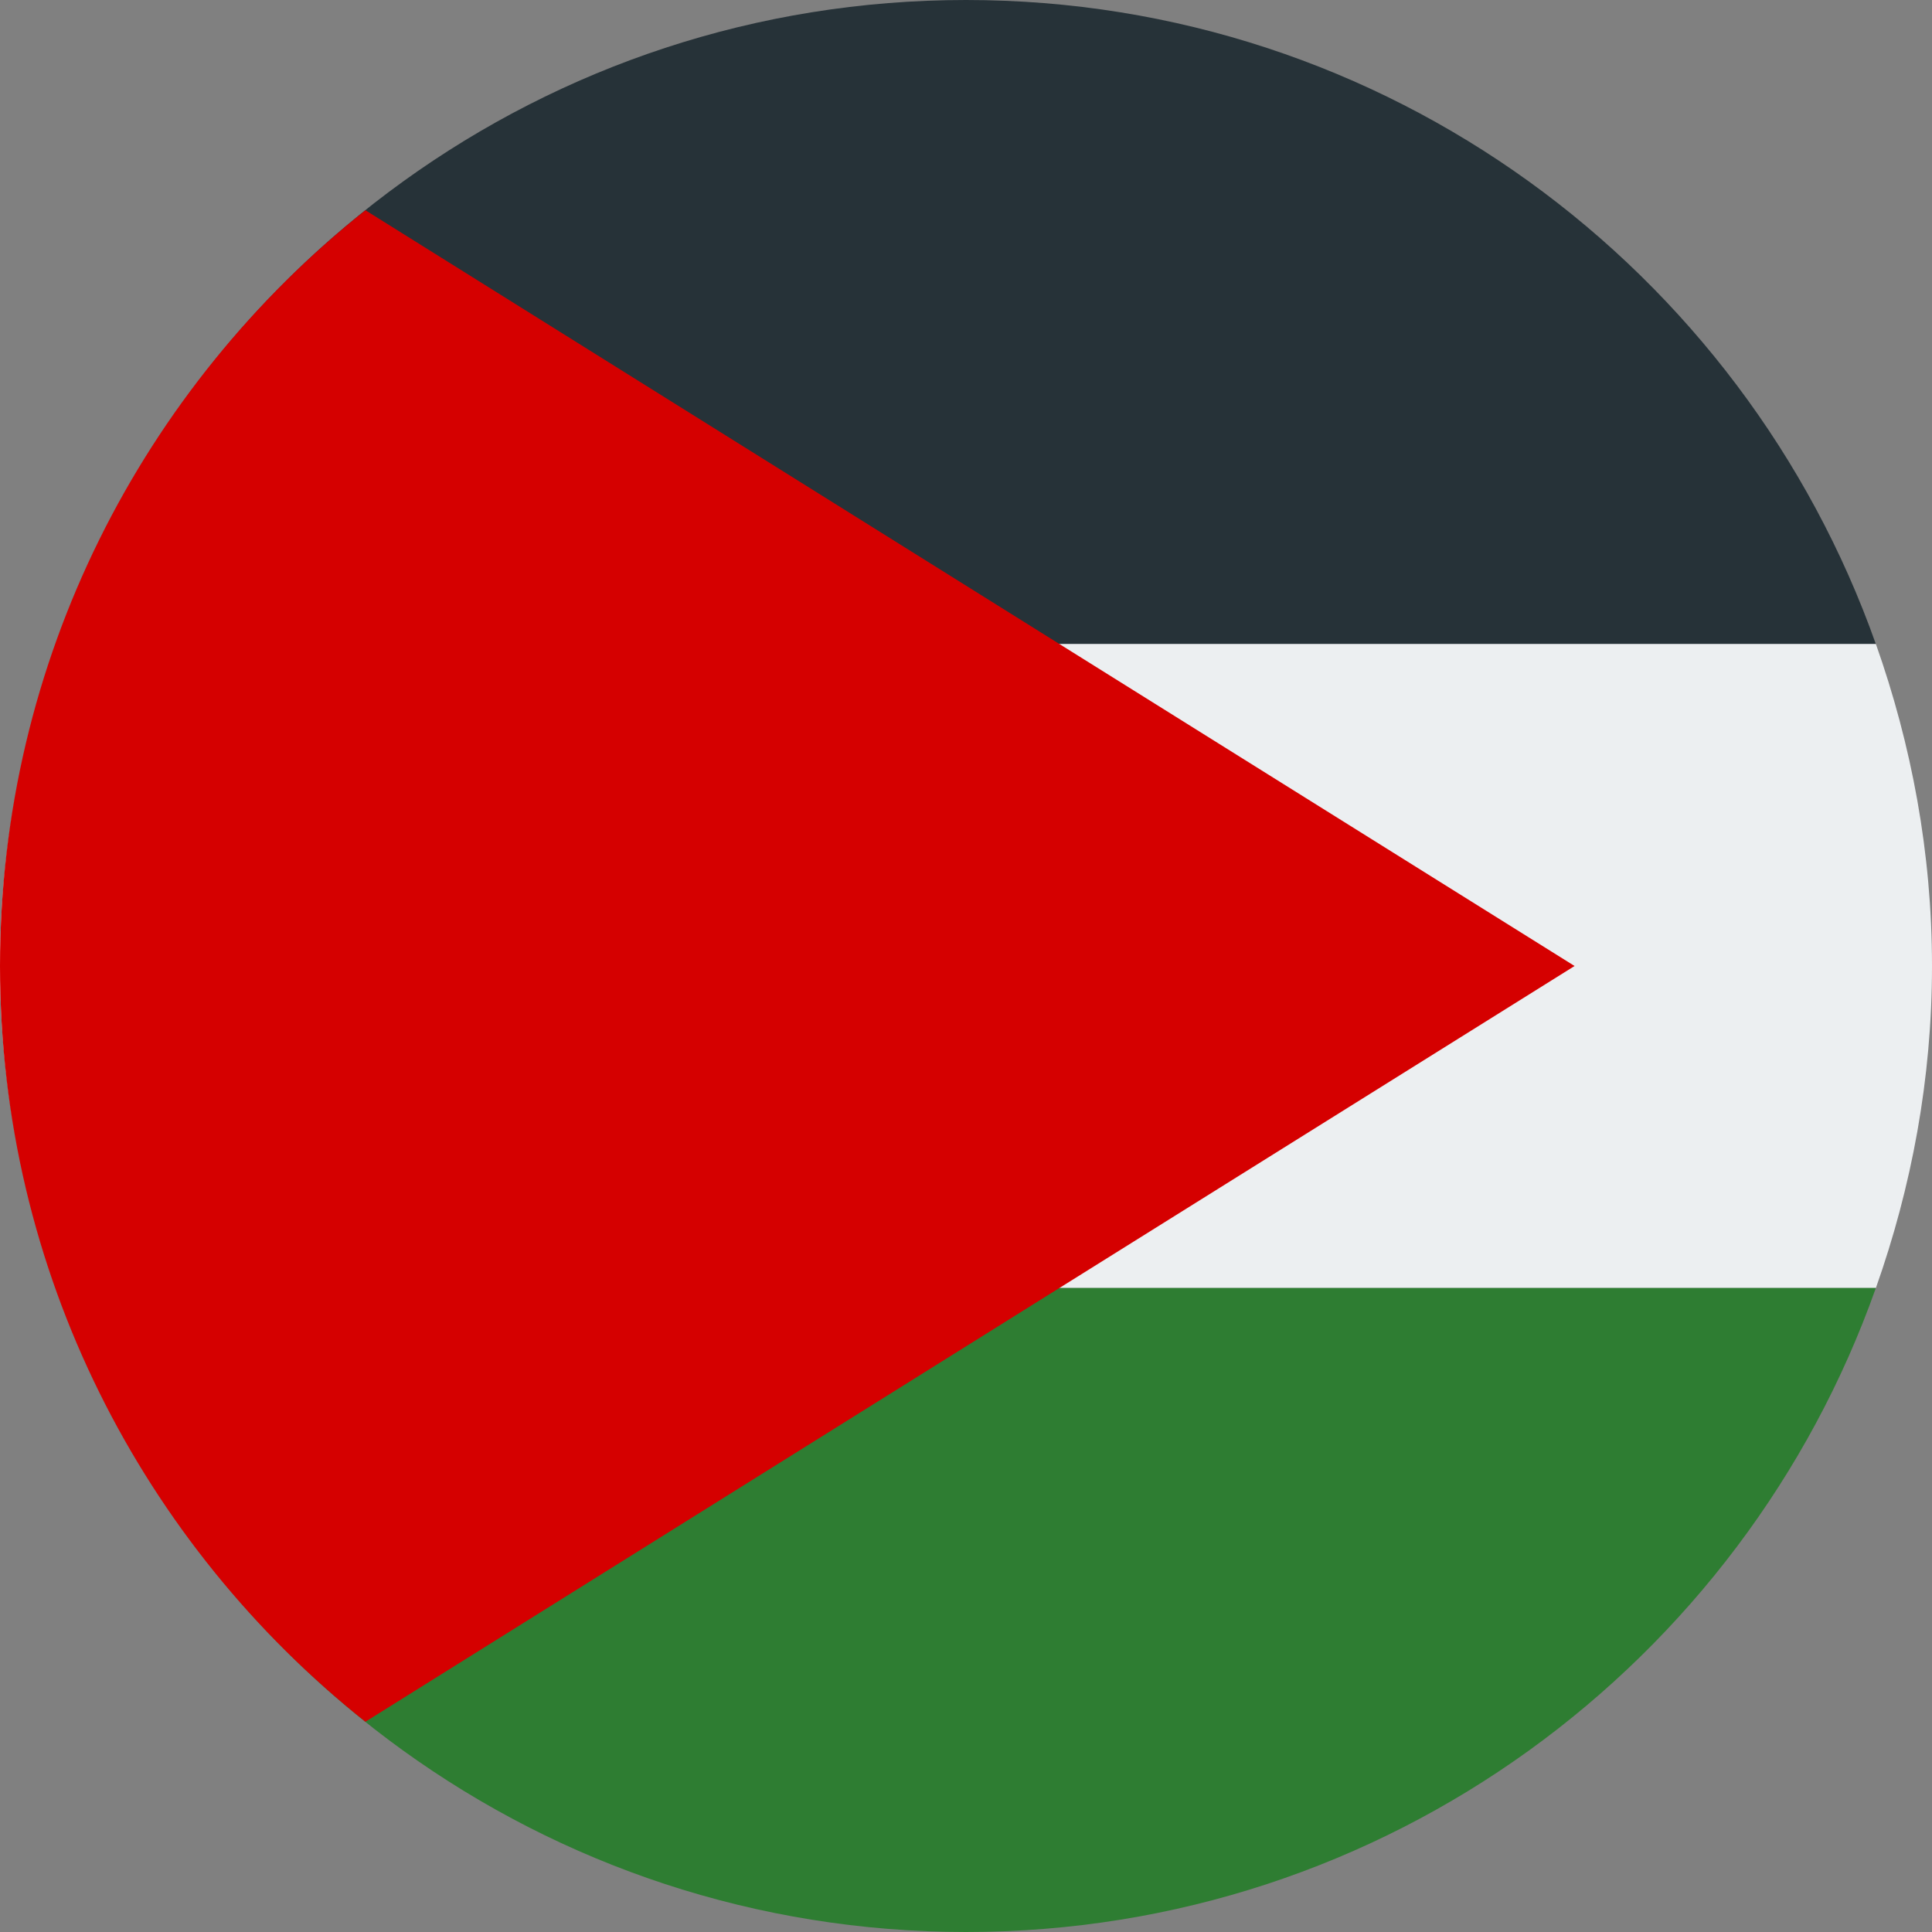
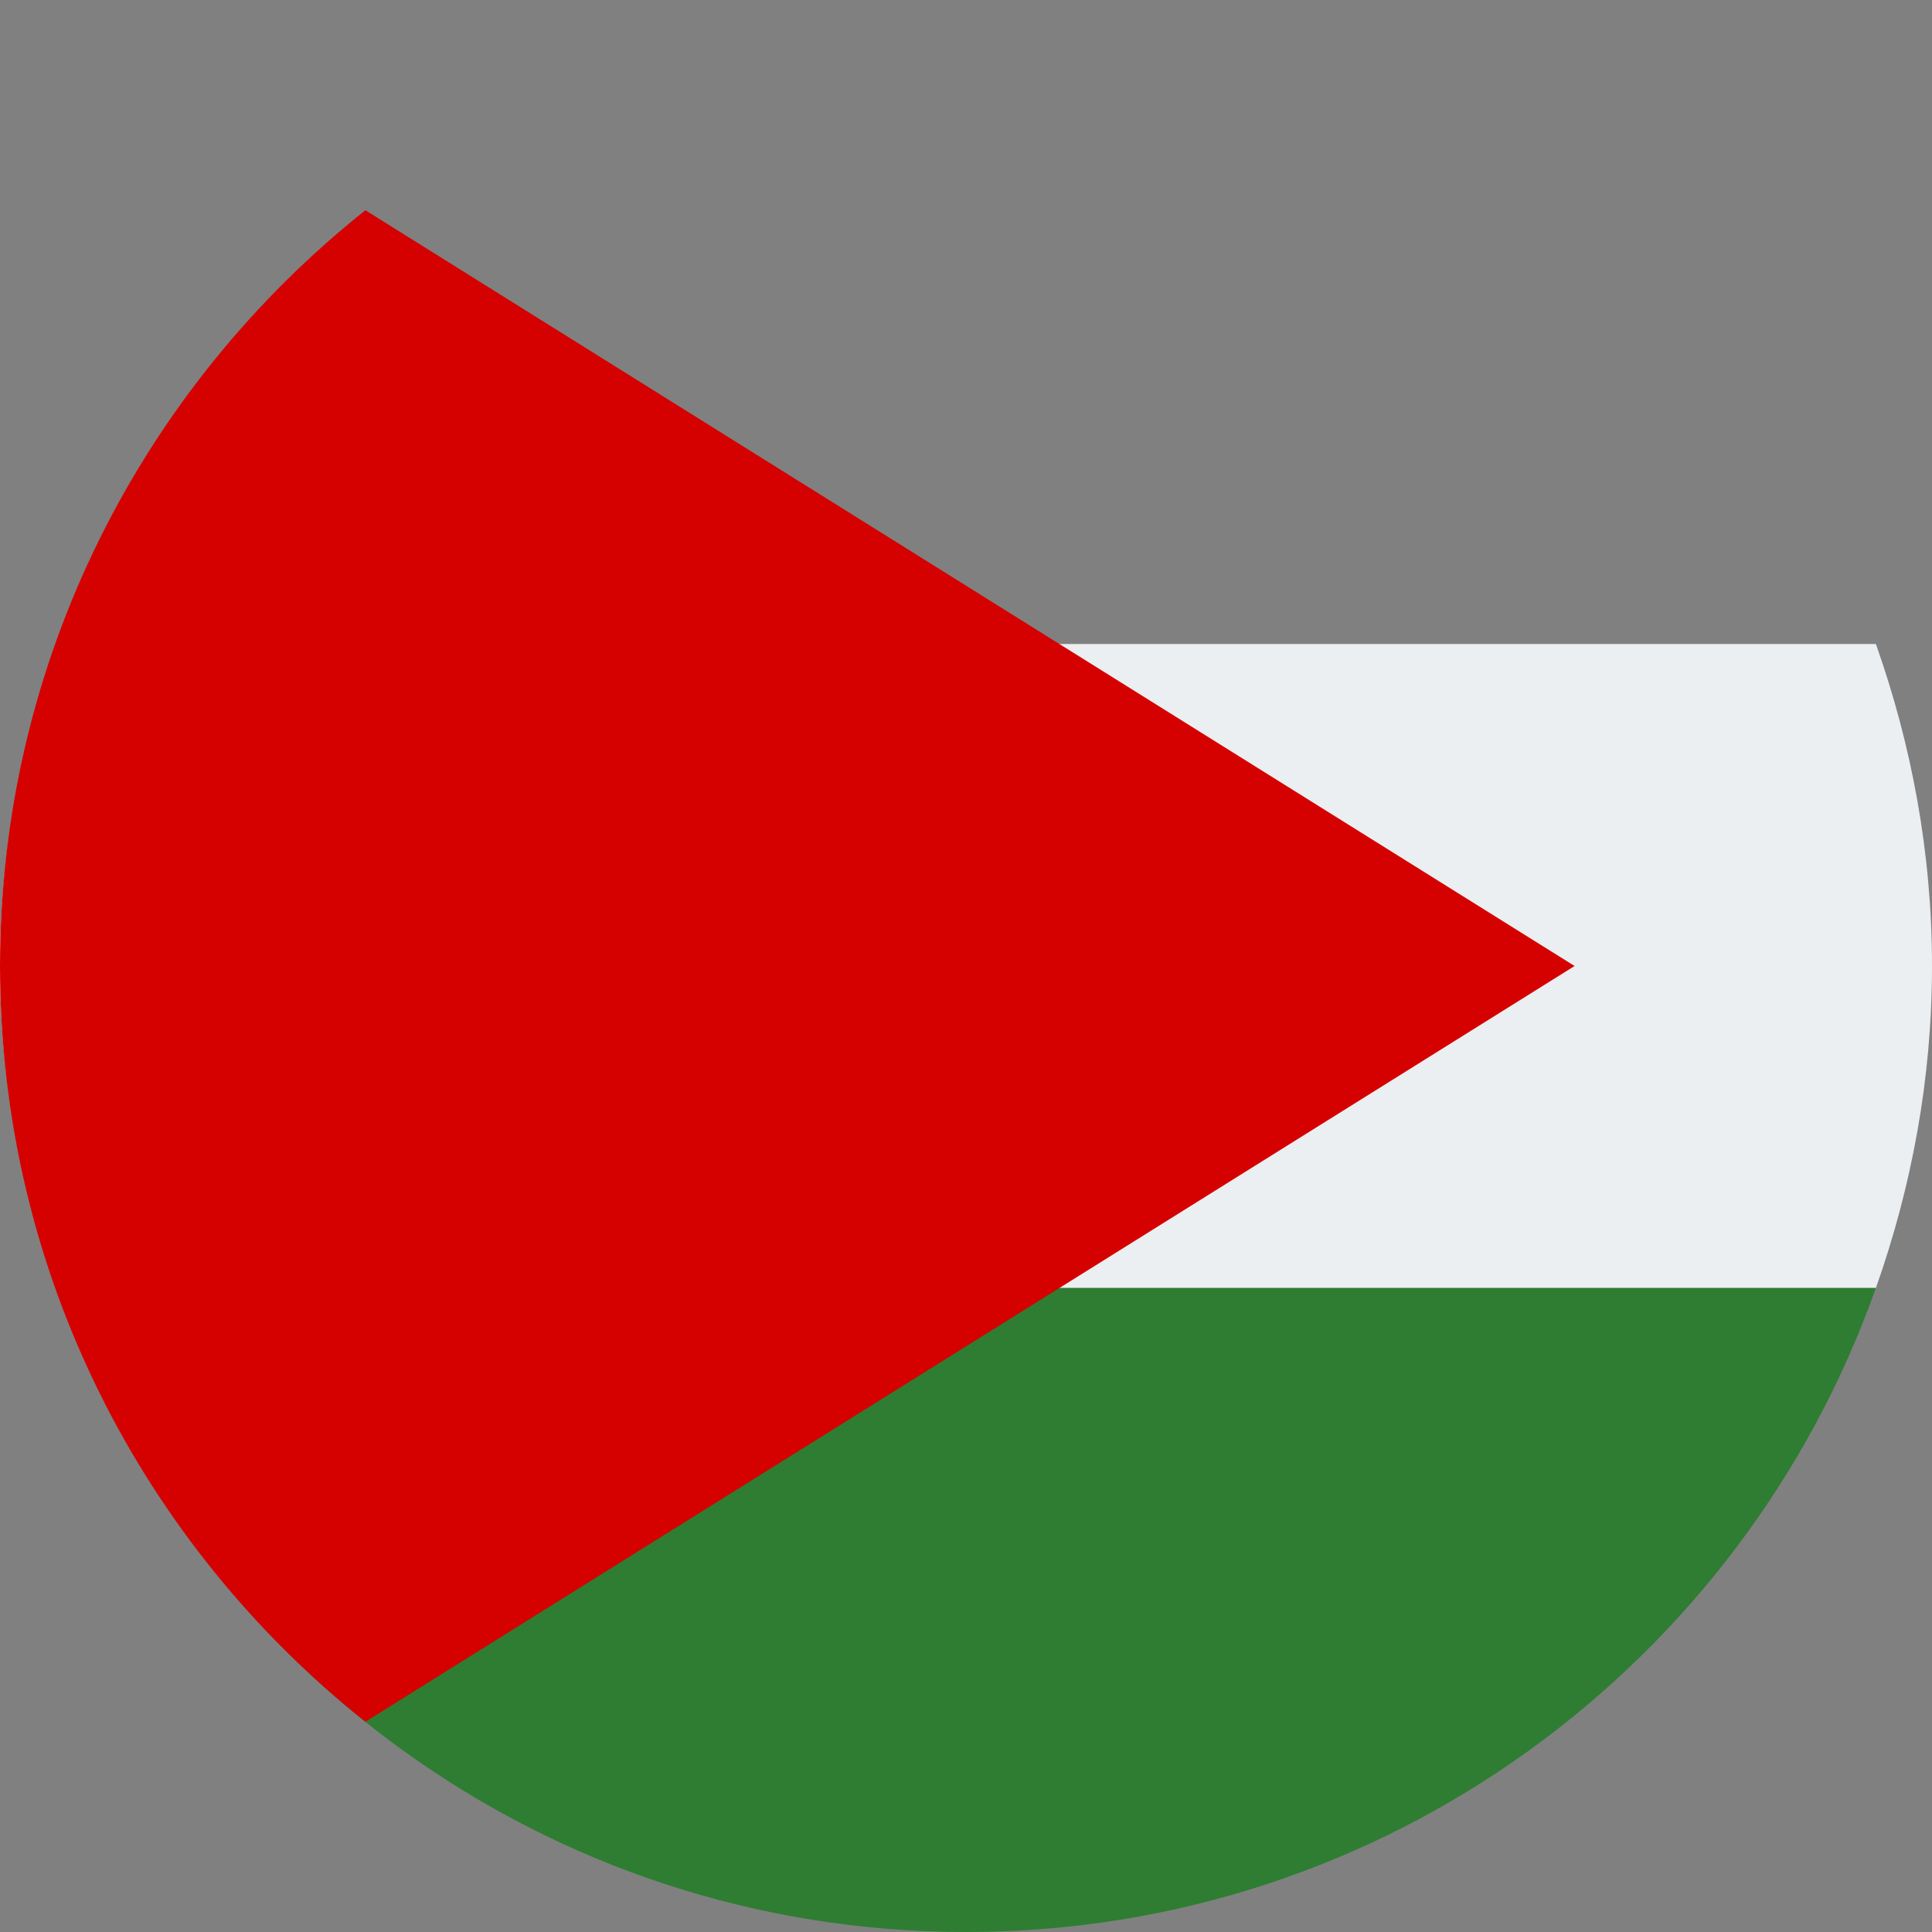
<svg xmlns="http://www.w3.org/2000/svg" width="62" height="62" fill="none">
  <rect width="100%" height="100%" fill="#808080" stroke="none" />
-   <path d="M31 0C17.509 0 6.062 8.635 1.801 20.666h58.396C55.938 8.635 44.491 0 31 0z" fill="#263238" />
  <path d="M60.199 41.334C61.344 38.098 62 34.629 62 31s-.656-7.097-1.801-10.334H1.801C.656 23.903 0 27.372 0 31s.656 7.098 1.801 10.334h58.398z" fill="#eceff1" />
  <path d="M30.999 62h.003c13.491 0 24.936-8.635 29.196-20.666H1.801C6.062 53.365 17.507 61.998 30.999 62z" fill="#2e7d32" />
  <path d="M11.726 6.747C4.588 12.426 0 21.17 0 31s4.588 18.574 11.726 24.253L50.53 31 11.726 6.747z" fill="#d50000" />
</svg>